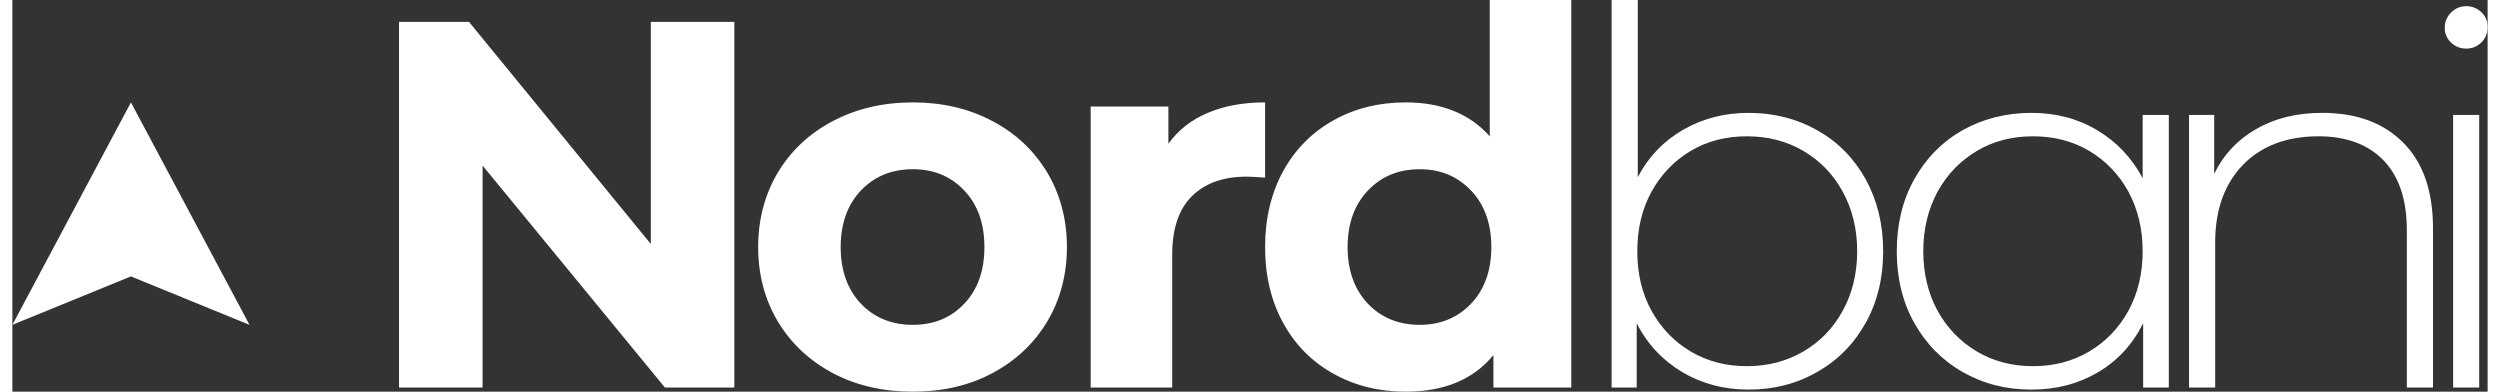
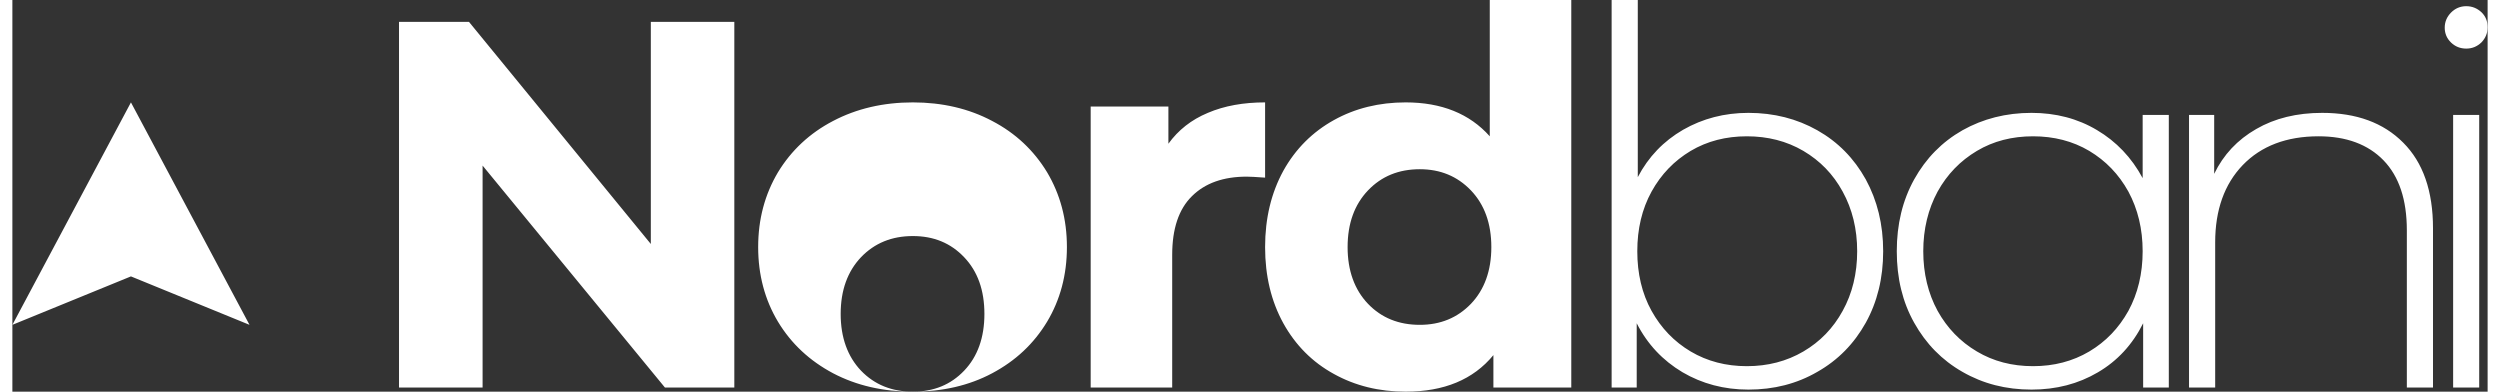
<svg xmlns="http://www.w3.org/2000/svg" xml:space="preserve" width="300px" height="47px" style="shape-rendering:geometricPrecision; text-rendering:geometricPrecision; image-rendering:optimizeQuality; fill-rule:evenodd; clip-rule:evenodd" viewBox="0 0 300 47.47">
  <rect x="0" y="0" width="300" height="47.47" fill="#333333" stroke="none" />
  <defs>
    <style type="text/css">  .fil0 {fill:white;fill-rule:nonzero}  </style>
  </defs>
  <g id="Слой_x0020_1">
-     <path class="fil0" d="M87.5 2.65l0 44.32 -8.41 0 -22.1 -26.9 0 26.9 -10.13 0 0 -44.32 8.48 0 22.04 26.92 0 -26.92 10.12 0zm-58.76 36.72l-14.37 -5.87 -14.37 5.87 14.37 -26.96 14.37 26.96zm267.08 -25.44l3.16 0 0 33.04 -3.16 0 0 -33.04zm1.59 -8.04c-0.73,0 -1.34,-0.25 -1.84,-0.73 -0.5,-0.48 -0.77,-1.09 -0.77,-1.8 0,-0.73 0.27,-1.33 0.77,-1.84 0.5,-0.5 1.11,-0.77 1.84,-0.77 0.71,0 1.32,0.25 1.84,0.73 0.5,0.48 0.75,1.09 0.75,1.82 0,0.71 -0.25,1.32 -0.75,1.84 -0.52,0.5 -1.13,0.75 -1.84,0.75zm-17.46 7.79c4.14,0 7.42,1.19 9.82,3.61 2.4,2.4 3.61,5.85 3.61,10.38l0 19.3 -3.17 0 0 -19.05c0,-3.72 -0.94,-6.53 -2.82,-8.48 -1.88,-1.94 -4.51,-2.92 -7.88,-2.92 -3.88,0 -6.95,1.17 -9.19,3.49 -2.23,2.32 -3.34,5.45 -3.34,9.37l0 17.59 -3.17 0 0 -33.04 3.05 0 0 7.14c1.12,-2.32 2.82,-4.13 5.09,-5.43 2.26,-1.31 4.93,-1.96 8,-1.96zm-18.59 0.25l0 33.04 -3.11 0 0 -7.79c-1.29,2.59 -3.13,4.57 -5.49,5.95 -2.38,1.4 -5.05,2.09 -8.04,2.09 -3.09,0 -5.87,-0.71 -8.37,-2.15 -2.49,-1.42 -4.43,-3.41 -5.85,-5.95 -1.42,-2.53 -2.11,-5.41 -2.11,-8.67 0,-3.26 0.69,-6.14 2.11,-8.71 1.42,-2.55 3.36,-4.53 5.85,-5.95 2.5,-1.4 5.28,-2.11 8.37,-2.11 2.94,0 5.6,0.69 7.94,2.09 2.33,1.38 4.19,3.32 5.53,5.82l0 -7.66 3.17 0 0 0zm-16.45 30.45c2.52,0 4.8,-0.59 6.81,-1.78 2,-1.19 3.57,-2.82 4.74,-4.92 1.15,-2.11 1.73,-4.54 1.73,-7.23 0,-2.69 -0.58,-5.1 -1.73,-7.23 -1.17,-2.11 -2.74,-3.73 -4.74,-4.93 -2.01,-1.19 -4.29,-1.77 -6.81,-1.77 -2.55,0 -4.81,0.58 -6.81,1.77 -2.01,1.2 -3.59,2.82 -4.76,4.93 -1.15,2.13 -1.74,4.54 -1.74,7.23 0,2.69 0.59,5.12 1.74,7.23 1.17,2.1 2.75,3.73 4.76,4.92 2,1.19 4.26,1.78 6.81,1.78zm-34.5 -30.7c3.09,0 5.87,0.71 8.35,2.11 2.51,1.42 4.45,3.4 5.87,5.95 1.4,2.57 2.11,5.45 2.11,8.71 0,3.26 -0.71,6.14 -2.11,8.67 -1.42,2.54 -3.36,4.53 -5.87,5.95 -2.48,1.44 -5.26,2.15 -8.35,2.15 -2.95,0 -5.62,-0.71 -8,-2.11 -2.38,-1.42 -4.24,-3.38 -5.54,-5.93l0 7.79 -3.04 0 0 -46.97 3.17 0 0 21.47c1.29,-2.47 3.13,-4.37 5.49,-5.74 2.38,-1.36 5.01,-2.05 7.92,-2.05zm-0.19 30.7c2.53,0 4.82,-0.59 6.85,-1.78 2.03,-1.19 3.61,-2.82 4.76,-4.92 1.17,-2.11 1.76,-4.54 1.76,-7.23 0,-2.69 -0.59,-5.1 -1.76,-7.23 -1.15,-2.11 -2.73,-3.73 -4.76,-4.93 -2.03,-1.19 -4.32,-1.77 -6.85,-1.77 -2.53,0 -4.8,0.58 -6.81,1.77 -2,1.2 -3.57,2.82 -4.74,4.93 -1.17,2.13 -1.73,4.54 -1.73,7.23 0,2.69 0.56,5.12 1.73,7.23 1.17,2.1 2.74,3.73 4.74,4.92 2.01,1.19 4.28,1.78 6.81,1.78zm-21.28 -44.38l0 46.97 -9.44 0 0 -3.93c-2.44,2.97 -5.99,4.43 -10.63,4.43 -3.22,0 -6.12,-0.71 -8.71,-2.15 -2.59,-1.42 -4.64,-3.47 -6.12,-6.14 -1.46,-2.65 -2.21,-5.72 -2.21,-9.23 0,-3.51 0.75,-6.58 2.21,-9.25 1.48,-2.66 3.53,-4.7 6.12,-6.14 2.59,-1.44 5.49,-2.15 8.71,-2.15 4.34,0 7.75,1.37 10.19,4.11l0 -16.52 9.88 0 0 0zm-18.36 39.37c2.49,0 4.55,-0.84 6.2,-2.55 1.63,-1.71 2.47,-4.01 2.47,-6.87 0,-2.88 -0.84,-5.16 -2.47,-6.87 -1.65,-1.72 -3.71,-2.57 -6.2,-2.57 -2.55,0 -4.64,0.85 -6.28,2.57 -1.63,1.71 -2.47,3.99 -2.47,6.87 0,2.86 0.84,5.16 2.47,6.87 1.64,1.71 3.73,2.55 6.28,2.55zm-30.47 -21.95c1.19,-1.65 2.78,-2.91 4.78,-3.74 2.01,-0.86 4.33,-1.27 6.94,-1.27l0 9.12c-1.09,-0.08 -1.84,-0.12 -2.22,-0.12 -2.82,0 -5.03,0.77 -6.64,2.36 -1.61,1.58 -2.4,3.96 -2.4,7.12l0 16.08 -9.88 0 0 -34.06 9.42 0 0 4.51 0 0zm-30.97 30.05c-3.59,0 -6.81,-0.73 -9.67,-2.23 -2.84,-1.51 -5.07,-3.58 -6.68,-6.25 -1.59,-2.65 -2.4,-5.68 -2.4,-9.04 0,-3.39 0.81,-6.39 2.4,-9.07 1.61,-2.65 3.84,-4.74 6.68,-6.22 2.86,-1.5 6.08,-2.25 9.67,-2.25 3.57,0 6.79,0.75 9.61,2.25 2.84,1.48 5.05,3.57 6.66,6.22 1.59,2.68 2.4,5.68 2.4,9.07 0,3.36 -0.81,6.39 -2.4,9.04 -1.61,2.67 -3.82,4.74 -6.66,6.25 -2.82,1.5 -6.04,2.23 -9.61,2.23zm0 -8.1c2.53,0 4.59,-0.84 6.22,-2.55 1.63,-1.71 2.45,-4.01 2.45,-6.87 0,-2.88 -0.82,-5.16 -2.45,-6.87 -1.63,-1.72 -3.69,-2.57 -6.22,-2.57 -2.55,0 -4.64,0.85 -6.29,2.57 -1.62,1.71 -2.46,3.99 -2.46,6.87 0,2.86 0.84,5.16 2.46,6.87 1.65,1.71 3.74,2.55 6.29,2.55z" />
+     <path class="fil0" d="M87.5 2.65l0 44.32 -8.41 0 -22.1 -26.9 0 26.9 -10.13 0 0 -44.32 8.48 0 22.04 26.92 0 -26.92 10.12 0zm-58.76 36.72l-14.37 -5.87 -14.37 5.87 14.37 -26.96 14.37 26.96zm267.08 -25.44l3.16 0 0 33.04 -3.16 0 0 -33.04zm1.59 -8.04c-0.73,0 -1.34,-0.25 -1.84,-0.73 -0.5,-0.48 -0.77,-1.09 -0.77,-1.8 0,-0.73 0.27,-1.33 0.77,-1.84 0.5,-0.5 1.11,-0.77 1.84,-0.77 0.71,0 1.32,0.25 1.84,0.73 0.5,0.48 0.75,1.09 0.75,1.82 0,0.71 -0.25,1.32 -0.75,1.84 -0.52,0.5 -1.13,0.75 -1.84,0.75zm-17.46 7.79c4.14,0 7.42,1.19 9.82,3.61 2.4,2.4 3.61,5.85 3.61,10.38l0 19.3 -3.17 0 0 -19.05c0,-3.72 -0.94,-6.53 -2.82,-8.48 -1.88,-1.94 -4.51,-2.92 -7.88,-2.92 -3.88,0 -6.95,1.17 -9.19,3.49 -2.23,2.32 -3.34,5.45 -3.34,9.37l0 17.59 -3.17 0 0 -33.04 3.05 0 0 7.14c1.12,-2.32 2.82,-4.13 5.09,-5.43 2.26,-1.31 4.93,-1.96 8,-1.96zm-18.59 0.25l0 33.04 -3.11 0 0 -7.79c-1.29,2.59 -3.13,4.57 -5.49,5.95 -2.38,1.4 -5.05,2.09 -8.04,2.09 -3.09,0 -5.87,-0.71 -8.37,-2.15 -2.49,-1.42 -4.43,-3.41 -5.85,-5.95 -1.42,-2.53 -2.11,-5.41 -2.11,-8.67 0,-3.26 0.69,-6.14 2.11,-8.71 1.42,-2.55 3.36,-4.53 5.85,-5.95 2.5,-1.4 5.28,-2.11 8.37,-2.11 2.94,0 5.6,0.69 7.94,2.09 2.33,1.38 4.19,3.32 5.53,5.82l0 -7.66 3.17 0 0 0zm-16.45 30.45c2.52,0 4.8,-0.59 6.81,-1.78 2,-1.19 3.57,-2.82 4.74,-4.92 1.15,-2.11 1.73,-4.54 1.73,-7.23 0,-2.69 -0.58,-5.1 -1.73,-7.23 -1.17,-2.11 -2.74,-3.73 -4.74,-4.93 -2.01,-1.19 -4.29,-1.77 -6.81,-1.77 -2.55,0 -4.81,0.58 -6.81,1.77 -2.01,1.2 -3.59,2.82 -4.76,4.93 -1.15,2.13 -1.74,4.54 -1.74,7.23 0,2.69 0.59,5.12 1.74,7.23 1.17,2.1 2.75,3.73 4.76,4.92 2,1.19 4.26,1.78 6.81,1.78zm-34.5 -30.7c3.09,0 5.87,0.71 8.35,2.11 2.51,1.42 4.45,3.4 5.87,5.95 1.4,2.57 2.11,5.45 2.11,8.71 0,3.26 -0.71,6.14 -2.11,8.67 -1.42,2.54 -3.36,4.53 -5.87,5.95 -2.48,1.44 -5.26,2.15 -8.35,2.15 -2.95,0 -5.62,-0.71 -8,-2.11 -2.38,-1.42 -4.24,-3.38 -5.54,-5.93l0 7.79 -3.04 0 0 -46.97 3.17 0 0 21.47c1.29,-2.47 3.13,-4.37 5.49,-5.74 2.38,-1.36 5.01,-2.05 7.92,-2.05zm-0.19 30.7c2.53,0 4.82,-0.59 6.85,-1.78 2.03,-1.19 3.61,-2.82 4.76,-4.92 1.17,-2.11 1.76,-4.54 1.76,-7.23 0,-2.69 -0.59,-5.1 -1.76,-7.23 -1.15,-2.11 -2.73,-3.73 -4.76,-4.93 -2.03,-1.19 -4.32,-1.77 -6.85,-1.77 -2.53,0 -4.8,0.58 -6.81,1.77 -2,1.2 -3.57,2.82 -4.74,4.93 -1.17,2.13 -1.73,4.54 -1.73,7.23 0,2.69 0.56,5.12 1.73,7.23 1.17,2.1 2.74,3.73 4.74,4.92 2.01,1.19 4.28,1.78 6.81,1.78zm-21.28 -44.38l0 46.97 -9.44 0 0 -3.93c-2.44,2.97 -5.99,4.43 -10.63,4.43 -3.22,0 -6.12,-0.71 -8.71,-2.15 -2.59,-1.42 -4.64,-3.47 -6.12,-6.14 -1.46,-2.65 -2.21,-5.72 -2.21,-9.23 0,-3.51 0.75,-6.58 2.21,-9.25 1.48,-2.66 3.53,-4.7 6.12,-6.14 2.59,-1.44 5.49,-2.15 8.71,-2.15 4.34,0 7.75,1.37 10.19,4.11l0 -16.52 9.88 0 0 0zm-18.36 39.37c2.49,0 4.55,-0.84 6.2,-2.55 1.63,-1.71 2.47,-4.01 2.47,-6.87 0,-2.88 -0.84,-5.16 -2.47,-6.87 -1.65,-1.72 -3.71,-2.57 -6.2,-2.57 -2.55,0 -4.64,0.85 -6.28,2.57 -1.63,1.71 -2.47,3.99 -2.47,6.87 0,2.86 0.84,5.16 2.47,6.87 1.64,1.71 3.73,2.55 6.28,2.55zm-30.47 -21.95c1.19,-1.65 2.78,-2.91 4.78,-3.74 2.01,-0.86 4.33,-1.27 6.94,-1.27l0 9.12c-1.09,-0.08 -1.84,-0.12 -2.22,-0.12 -2.82,0 -5.03,0.77 -6.64,2.36 -1.61,1.58 -2.4,3.96 -2.4,7.12l0 16.08 -9.88 0 0 -34.06 9.42 0 0 4.51 0 0zm-30.97 30.05c-3.59,0 -6.81,-0.73 -9.67,-2.23 -2.84,-1.51 -5.07,-3.58 -6.68,-6.25 -1.59,-2.65 -2.4,-5.68 -2.4,-9.04 0,-3.39 0.81,-6.39 2.4,-9.07 1.61,-2.65 3.84,-4.74 6.68,-6.22 2.86,-1.5 6.08,-2.25 9.67,-2.25 3.57,0 6.79,0.75 9.61,2.25 2.84,1.48 5.05,3.57 6.66,6.22 1.59,2.68 2.4,5.68 2.4,9.07 0,3.36 -0.81,6.39 -2.4,9.04 -1.61,2.67 -3.82,4.74 -6.66,6.25 -2.82,1.5 -6.04,2.23 -9.61,2.23zc2.53,0 4.59,-0.84 6.22,-2.55 1.63,-1.71 2.45,-4.01 2.45,-6.87 0,-2.88 -0.82,-5.16 -2.45,-6.87 -1.63,-1.72 -3.69,-2.57 -6.22,-2.57 -2.55,0 -4.64,0.85 -6.29,2.57 -1.62,1.71 -2.46,3.99 -2.46,6.87 0,2.86 0.84,5.16 2.46,6.87 1.65,1.71 3.74,2.55 6.29,2.55z" />
  </g>
</svg>